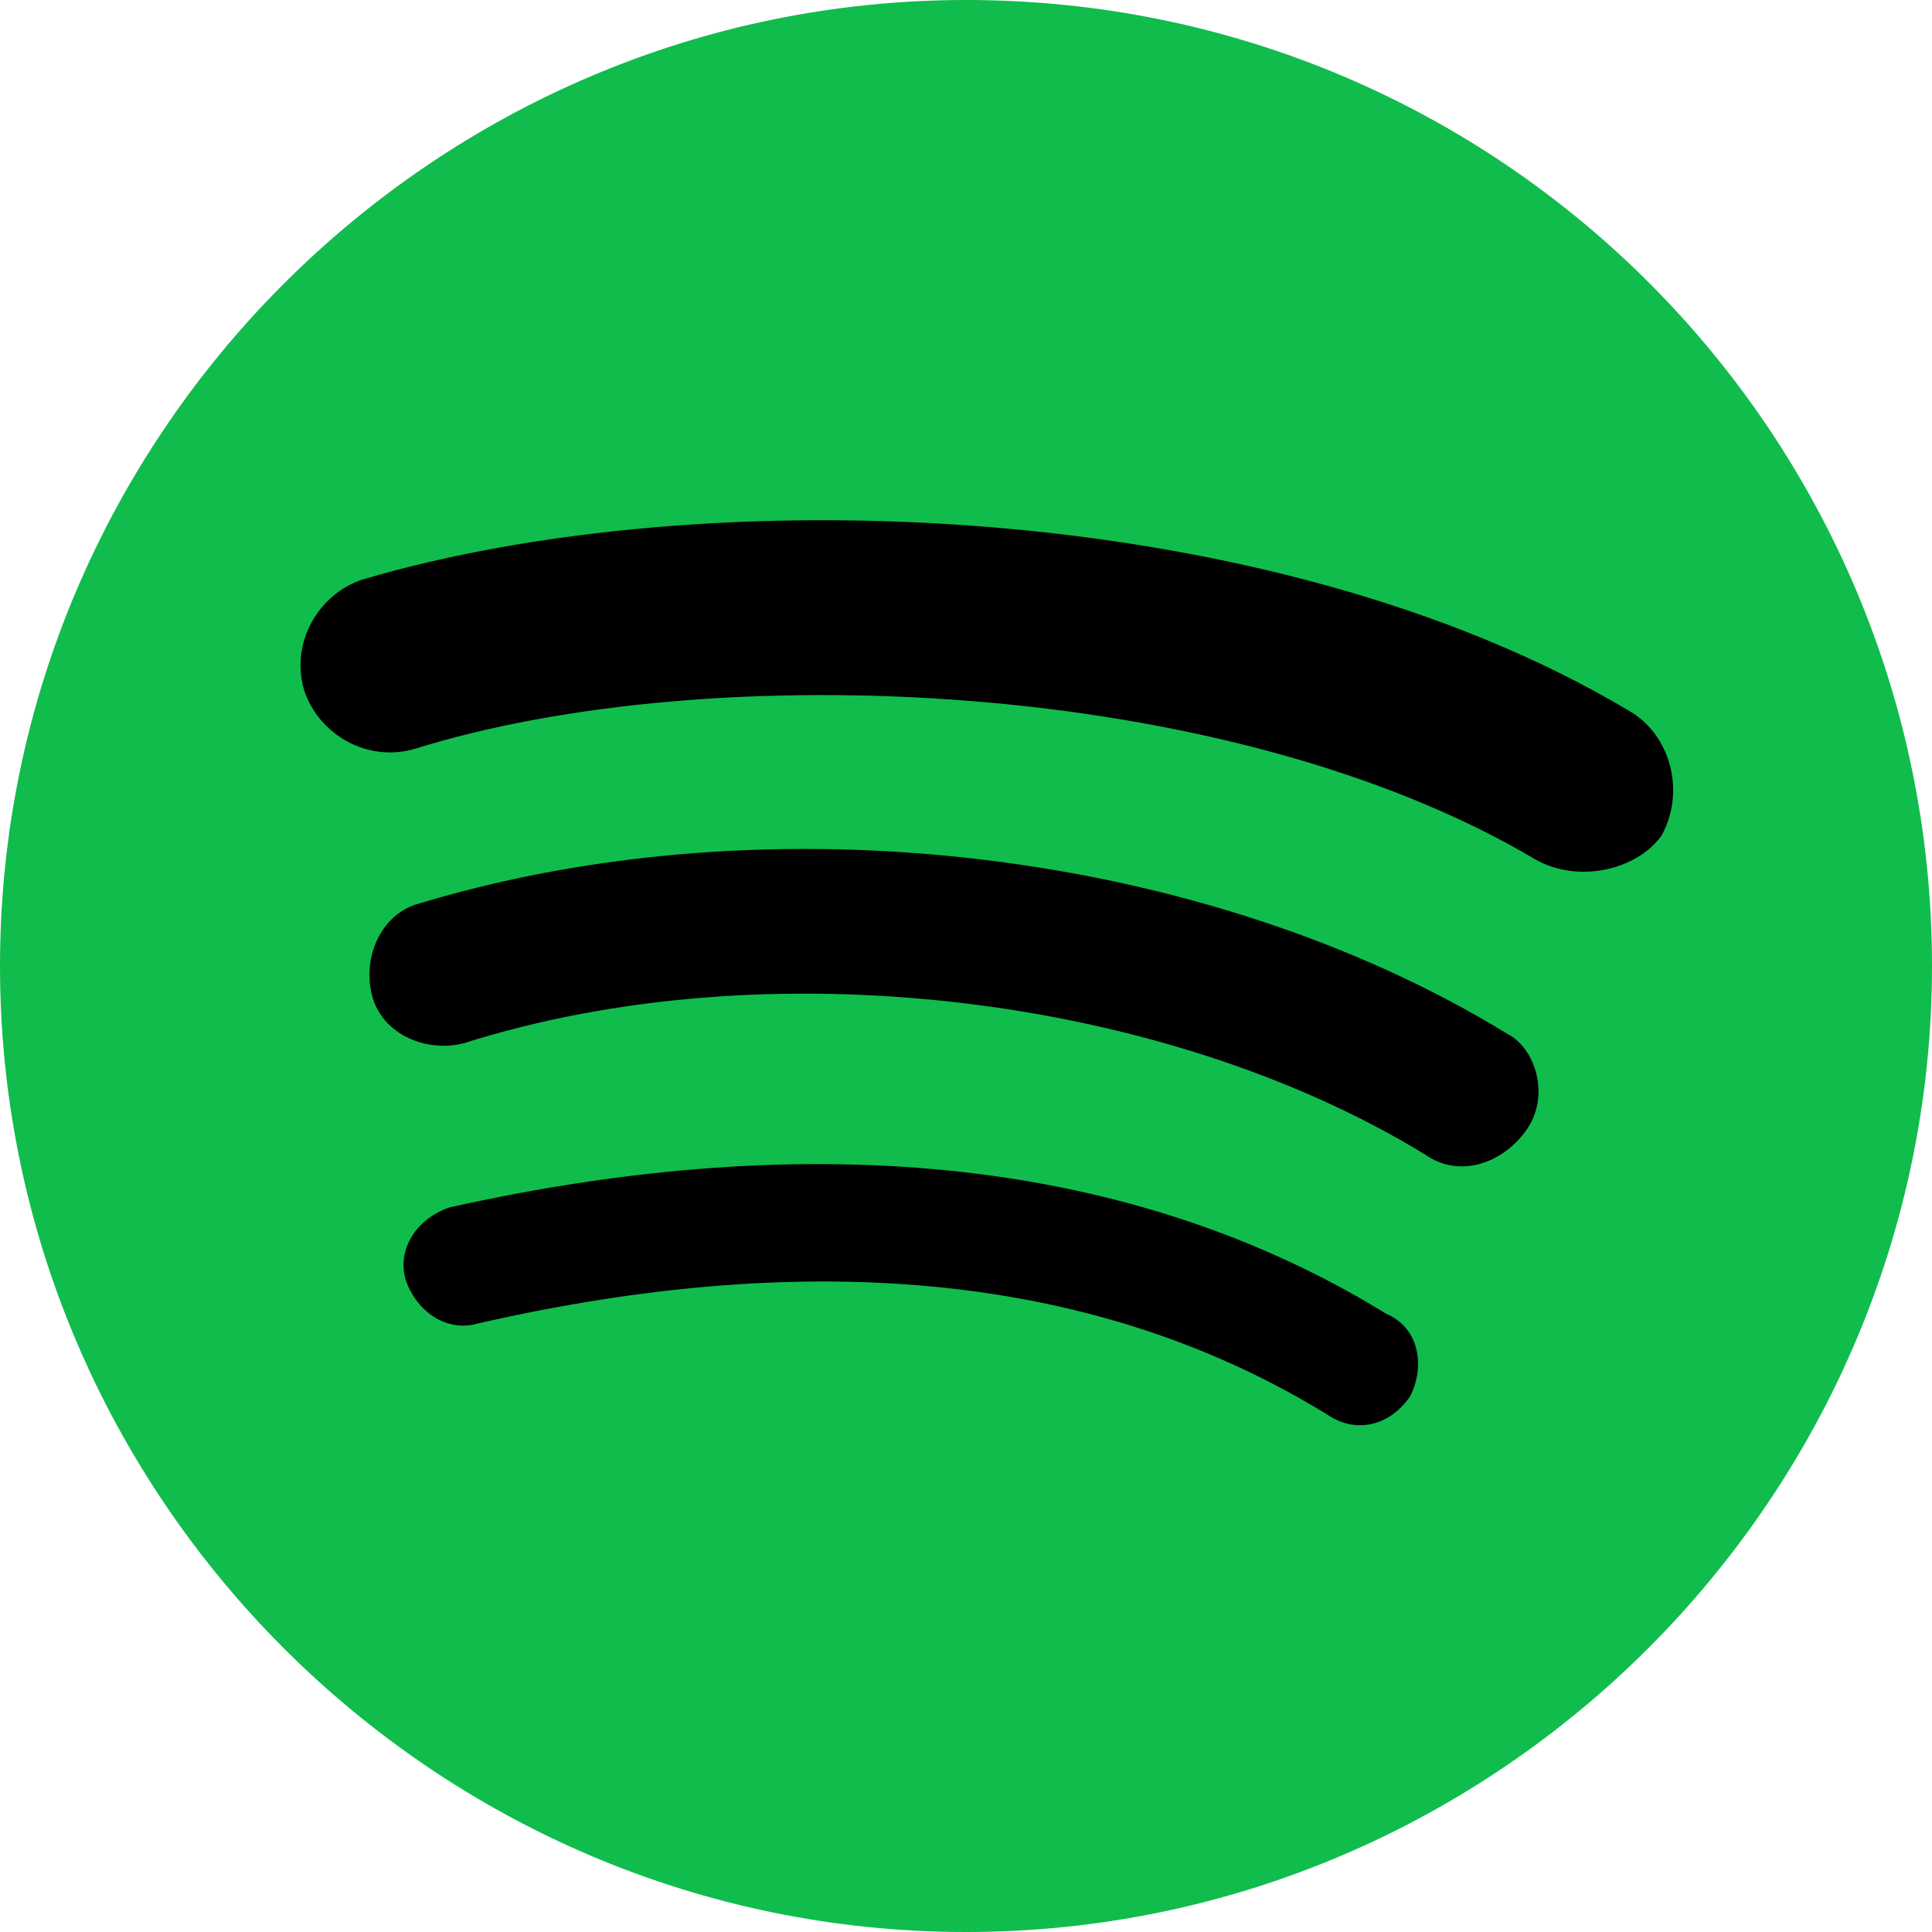
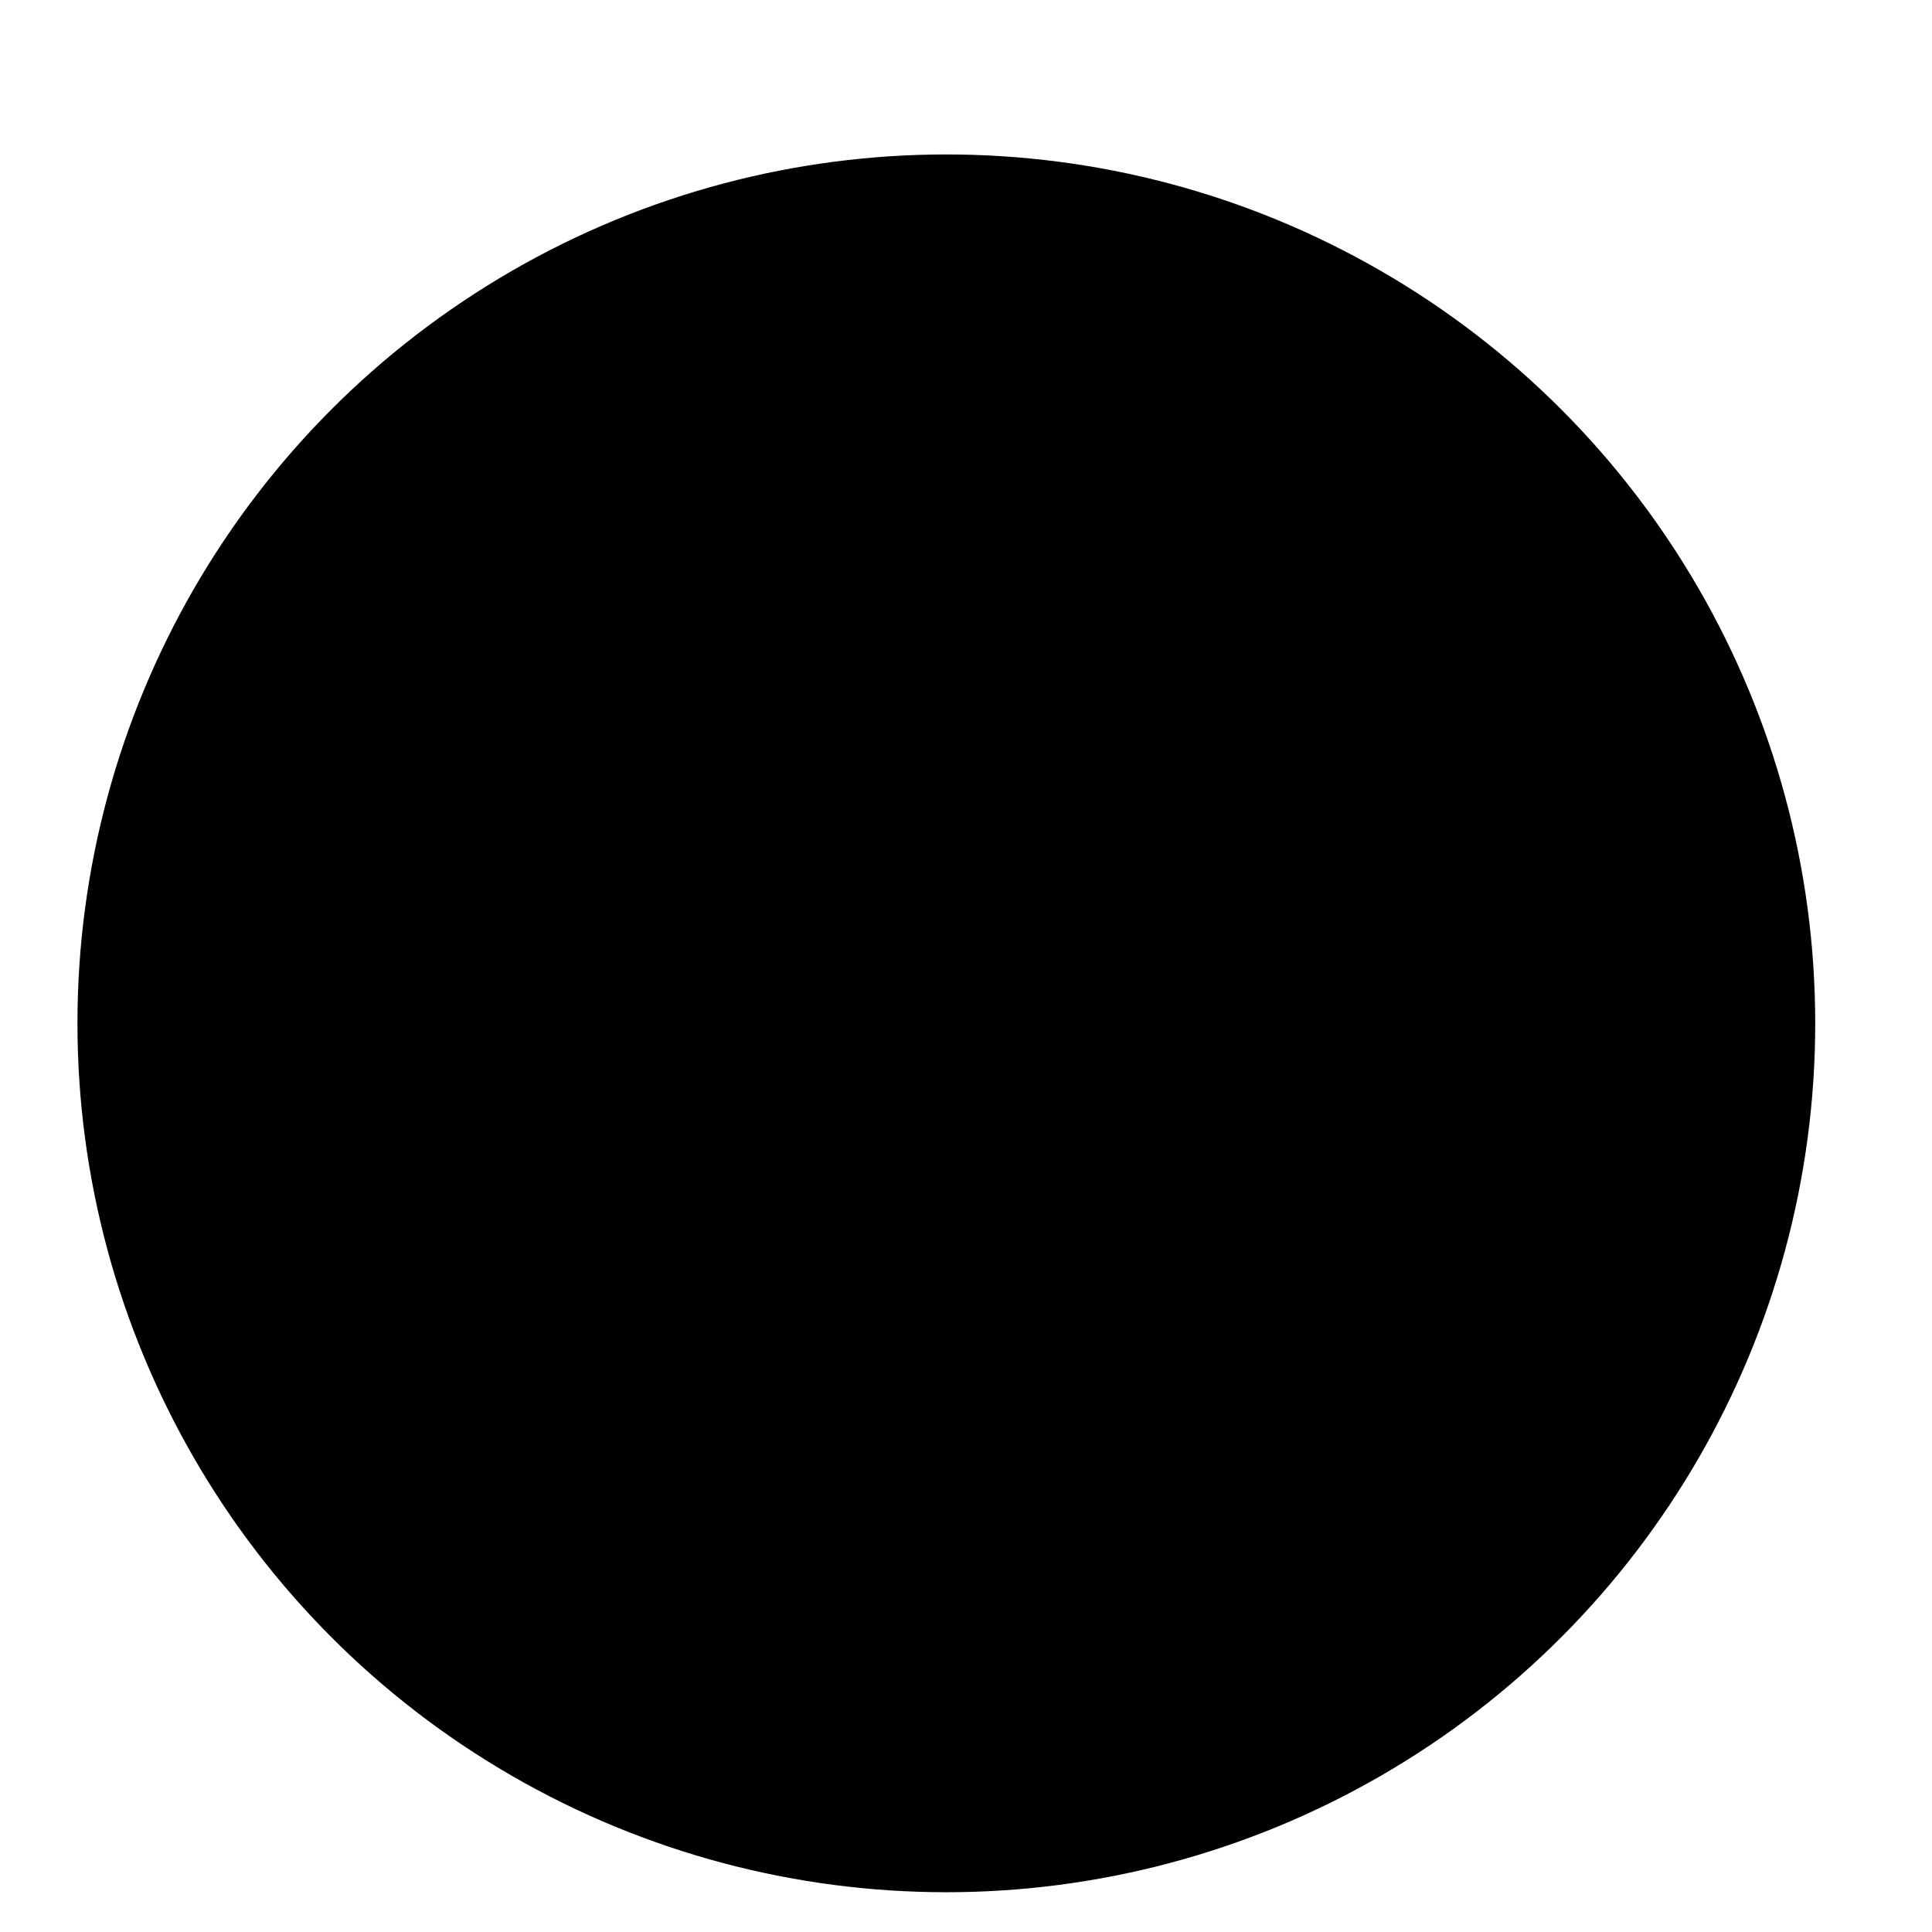
<svg xmlns="http://www.w3.org/2000/svg" width="34" height="34" viewBox="0 0 34 34" fill="none">
  <circle cx="16.654" cy="18.009" r="15.291" fill="black" />
-   <path fill-rule="evenodd" clip-rule="evenodd" d="M17 0C7.65 0 0 7.65 0 17C0 26.35 7.65 34 17 34C26.35 34 34 26.35 34 17C34 7.65 26.435 0 17 0ZM24.82 24.565C24.48 25.075 23.885 25.245 23.375 24.905C19.38 22.44 14.365 21.93 8.415 23.29C7.82 23.46 7.31 23.035 7.14 22.525C6.97 21.93 7.395 21.42 7.905 21.25C14.365 19.805 19.975 20.4 24.395 23.12C24.99 23.375 25.075 24.055 24.82 24.565ZM26.86 19.89C26.435 20.485 25.67 20.74 25.075 20.315C20.485 17.51 13.515 16.66 8.16 18.36C7.48 18.53 6.715 18.19 6.545 17.51C6.375 16.83 6.715 16.065 7.395 15.895C13.6 14.025 21.25 14.96 26.52 18.19C27.03 18.445 27.285 19.295 26.86 19.89ZM27.03 15.13C21.59 11.9 12.495 11.56 7.31 13.175C6.46 13.43 5.61 12.92 5.355 12.155C5.1 11.305 5.61 10.455 6.375 10.2C12.41 8.415 22.355 8.755 28.645 12.495C29.41 12.92 29.665 13.94 29.24 14.705C28.815 15.3 27.795 15.555 27.03 15.13Z" fill="#10BC4C" />
</svg>